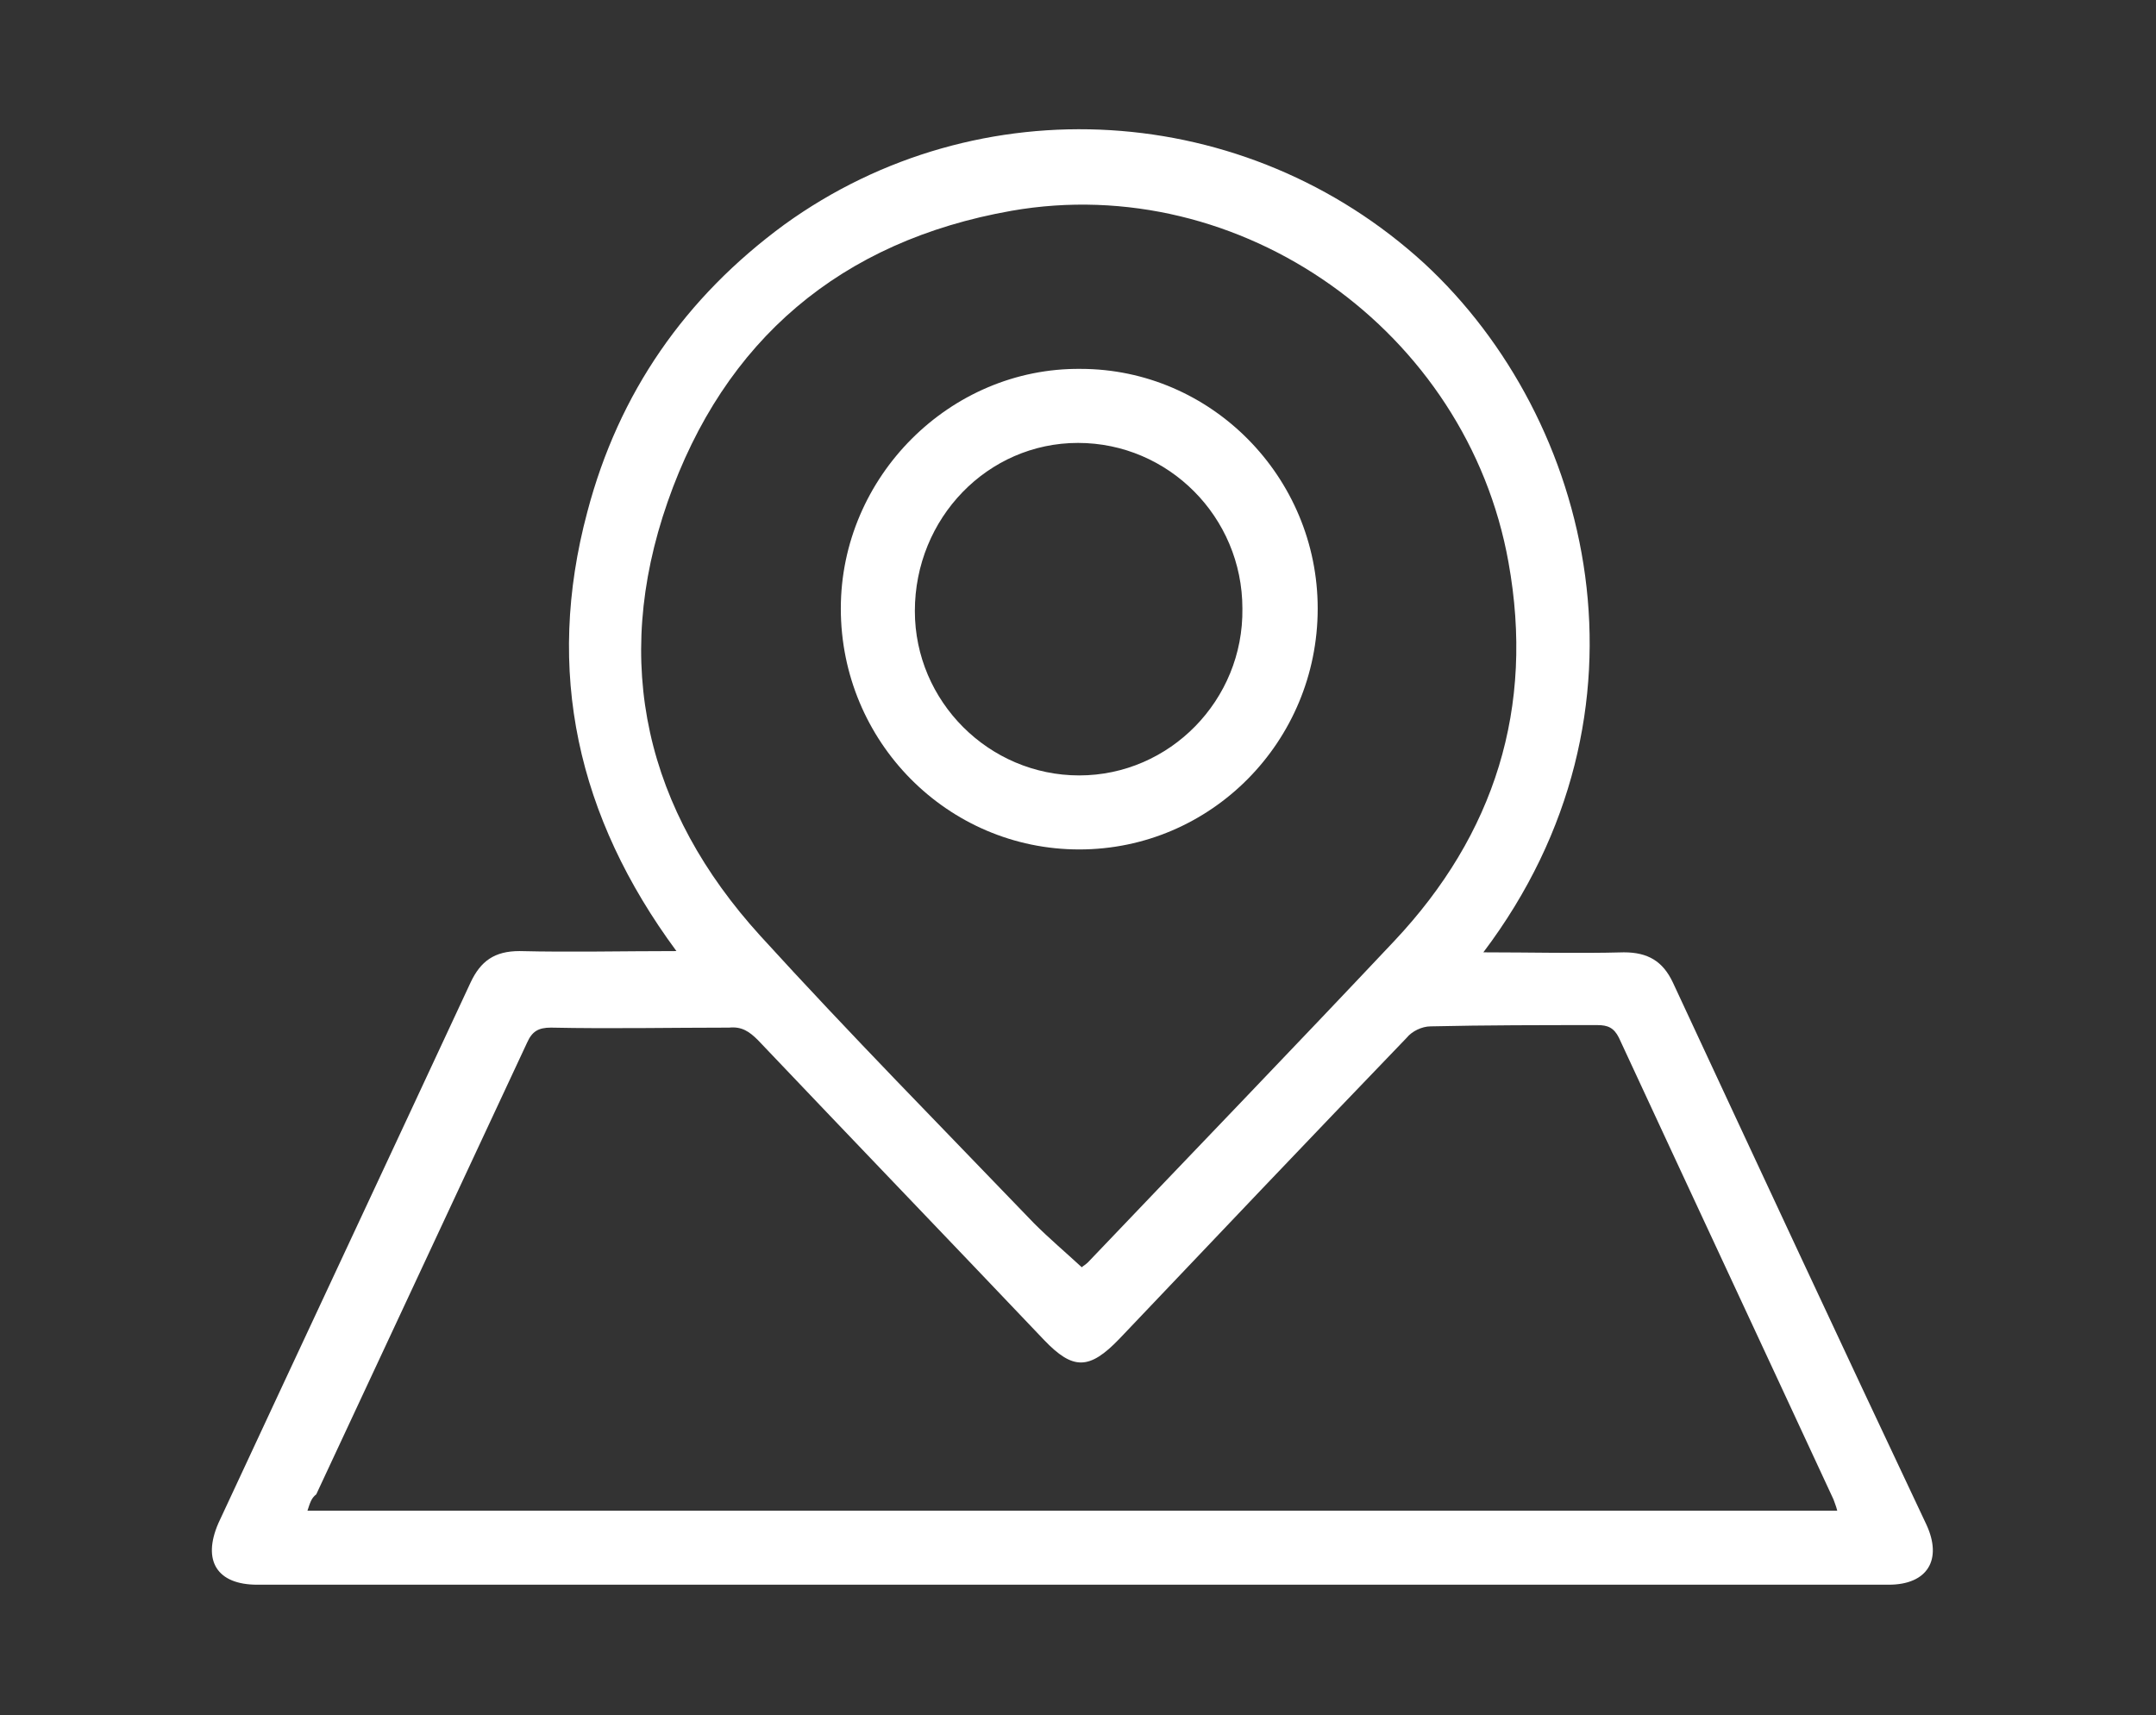
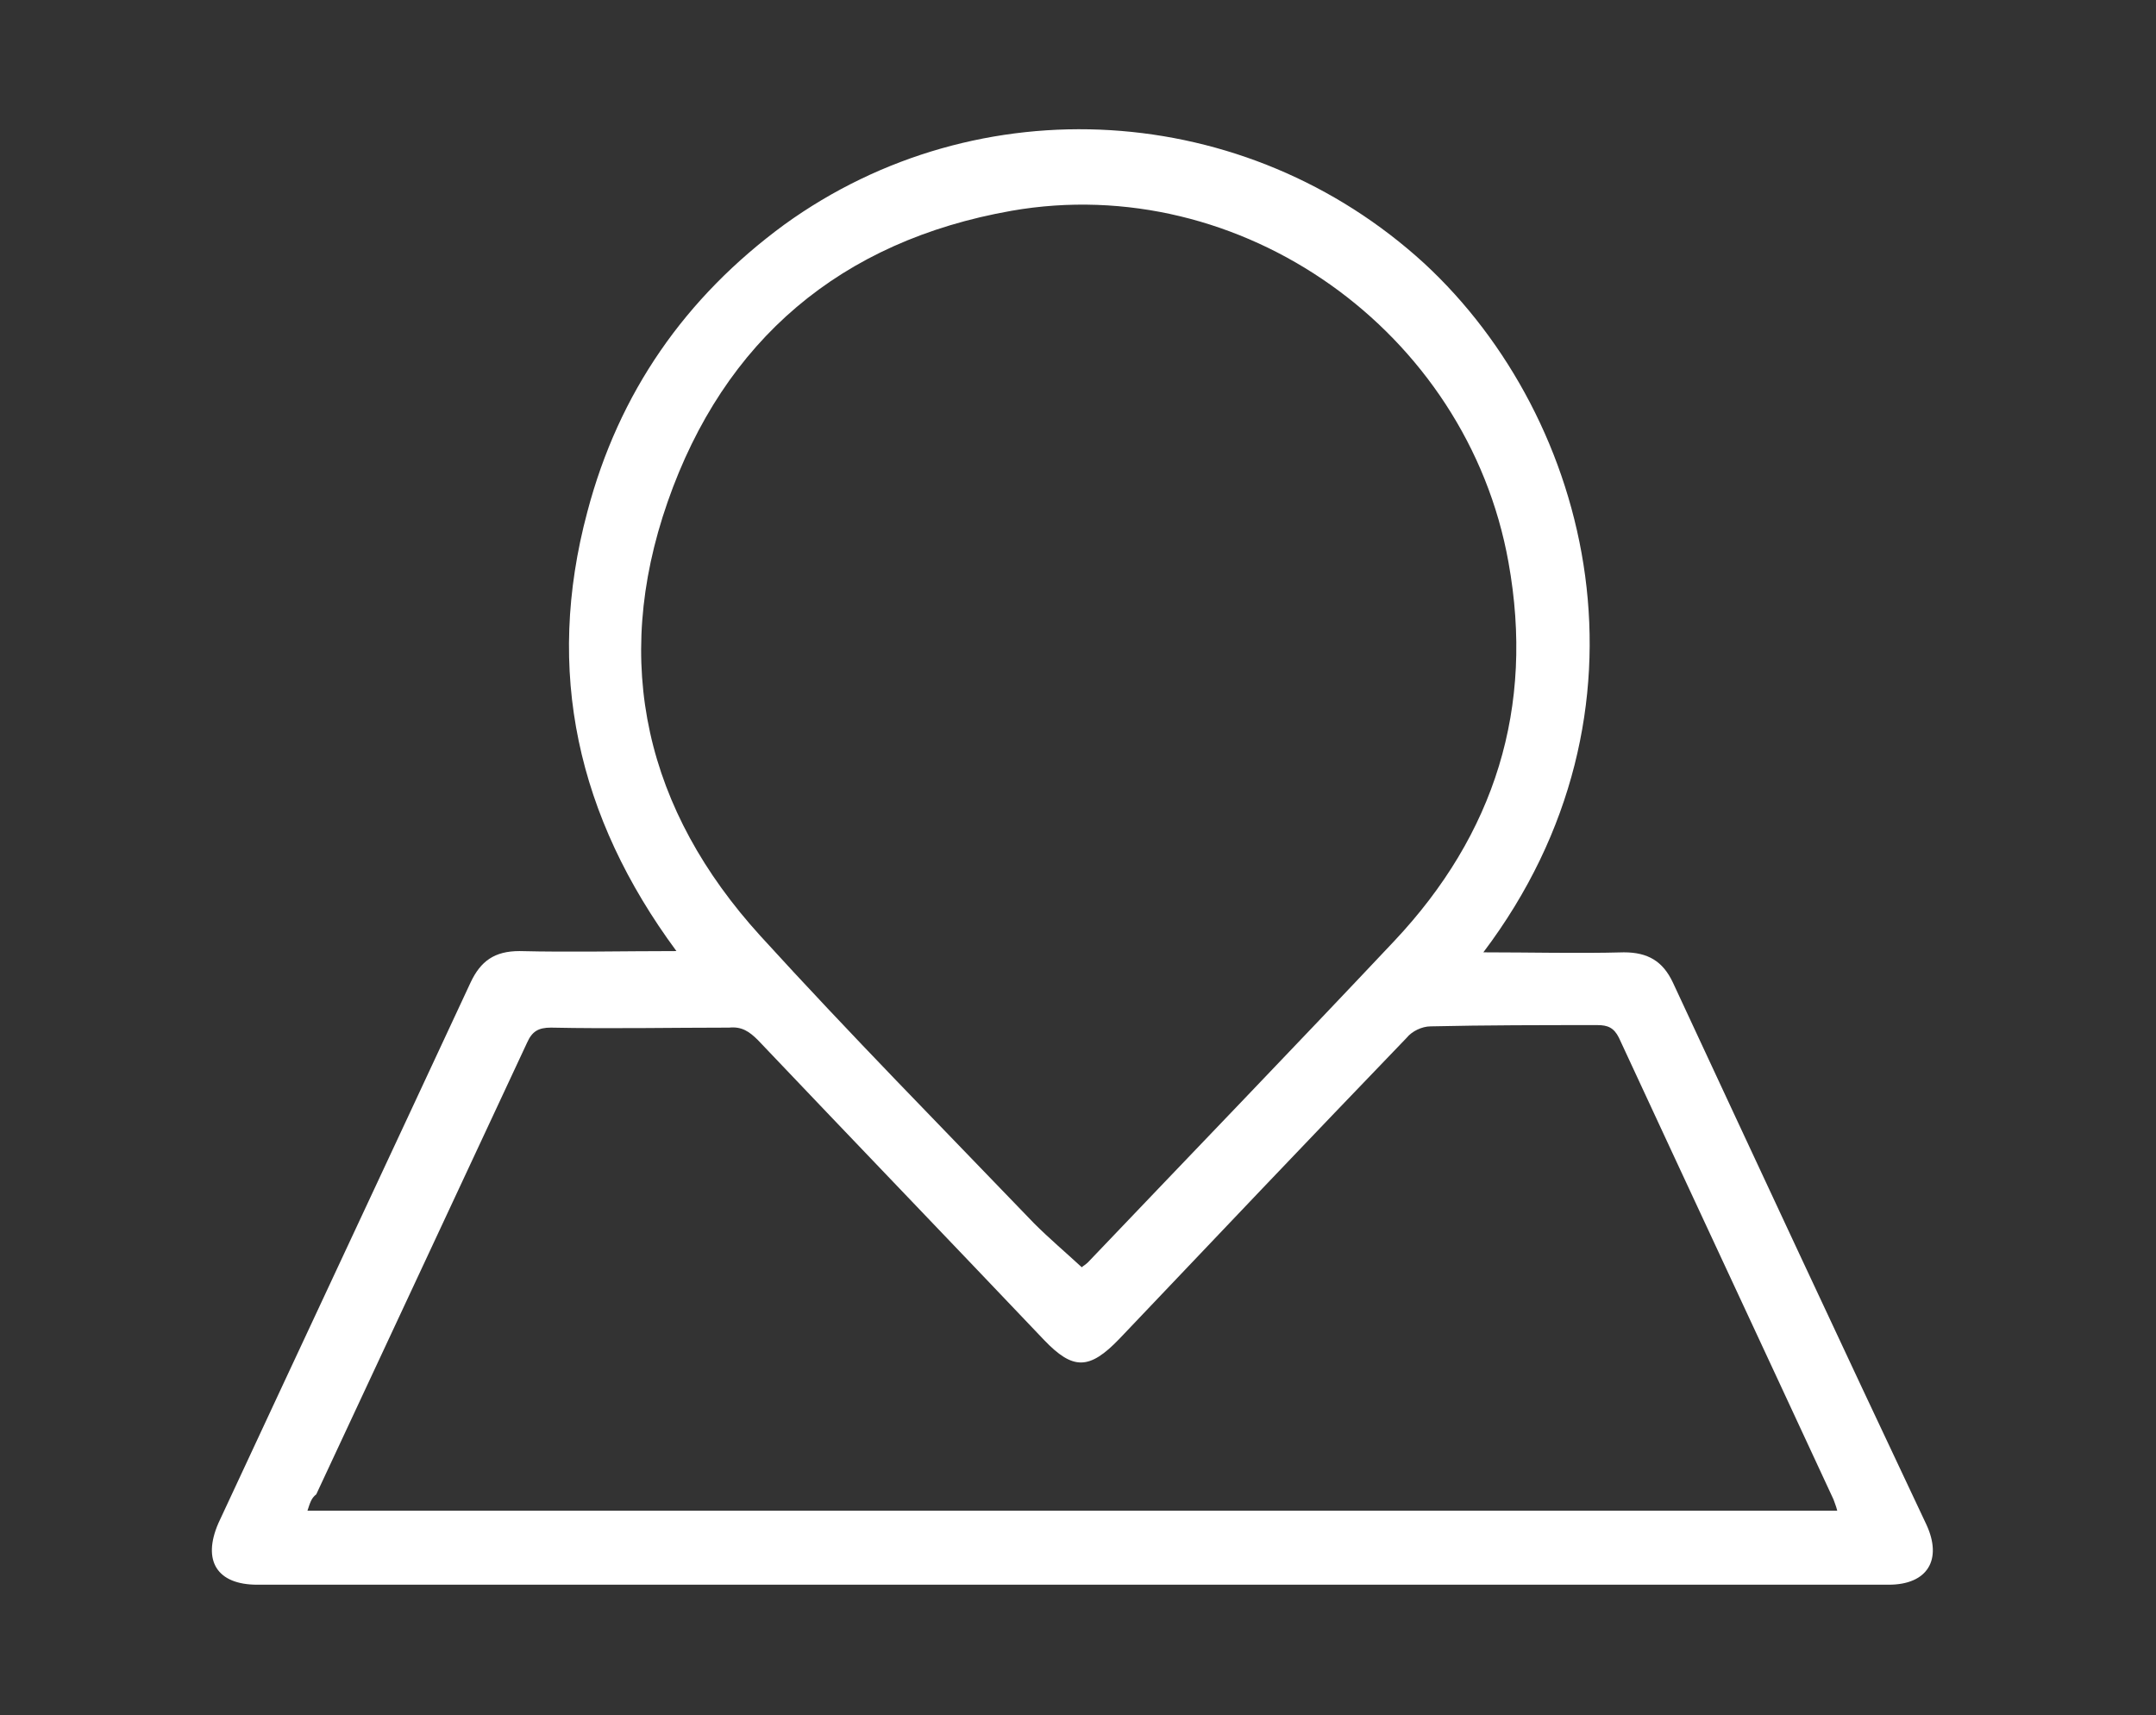
<svg xmlns="http://www.w3.org/2000/svg" version="1.1" id="Capa_1" x="0px" y="0px" viewBox="0 0 171.8 136.7" style="enable-background:new 0 0 171.8 136.7;" xml:space="preserve">
  <rect x="0" y="0" width="171.8" height="136.7" fill="#333333" stroke="none" />
  <style type="text/css"> .st0{fill:#FFFFFF;} </style>
  <g>
    <g>
      <path class="st0" d="M118.2,75.9c3.9,0,7.5,0.1,11.2,0c1.9,0,3.1,0.7,3.9,2.4c6.7,14.4,13.4,28.8,20.2,43.2c1.3,2.8,0.1,4.8-3,4.8 c-43.3,0-86.7,0-130,0c-3.2,0-4.4-1.9-3.1-4.9c6.7-14.4,13.4-28.7,20.1-43.1c0.8-1.7,1.9-2.5,3.9-2.5c4.1,0.1,8.2,0,12.5,0 c-7.9-10.7-10.5-22.3-7.1-35c2.5-9.5,7.8-17.1,15.7-22.9c15.5-11.2,36.8-9.9,51,3.1C126.9,33.4,132.7,56.7,118.2,75.9z M24.5,120.4c40.7,0,81.2,0,121.9,0c-0.1-0.4-0.2-0.6-0.3-0.9c-5.7-12.3-11.4-24.5-17.1-36.8c-0.4-0.8-0.9-1-1.7-1 c-4.4,0-8.9,0-13.3,0.1c-0.7,0-1.5,0.4-1.9,0.9c-7.7,8-15.3,16-22.9,24c-2.4,2.5-3.7,2.5-6,0.1c-7.6-8-15.2-15.9-22.8-23.9 c-0.7-0.7-1.3-1.1-2.3-1c-4.7,0-9.4,0.1-14.2,0c-1,0-1.5,0.3-1.9,1.2c-5.6,12-11.2,24-16.8,36C24.8,119.4,24.7,119.8,24.5,120.4z M86.2,101c0.1-0.1,0.3-0.2,0.5-0.4c8.1-8.5,16.3-17,24.4-25.6c8-8.5,11.2-18.6,9.1-30.2c-3.3-18.4-21.3-31.2-39.6-28 C67,19.2,57.7,27.1,53.2,40c-4.5,12.9-1.7,24.6,7.4,34.6c7.1,7.8,14.5,15.3,21.8,22.9C83.6,98.7,84.9,99.8,86.2,101z" />
-       <path class="st0" d="M86,67.7c-10.5,0-19-8.6-19-19.2c0-10.5,8.7-19.2,19.1-19.1C96.5,29.4,105,38,105,48.5 C105,59.1,96.5,67.7,86,67.7z M99,48.5c0-7.3-5.9-13.2-13.1-13.2c-7.2,0-13,6-13,13.4c0,7.2,5.9,13.1,13.1,13.1 C93.2,61.8,99.1,55.8,99,48.5z" />
    </g>
  </g>
</svg>